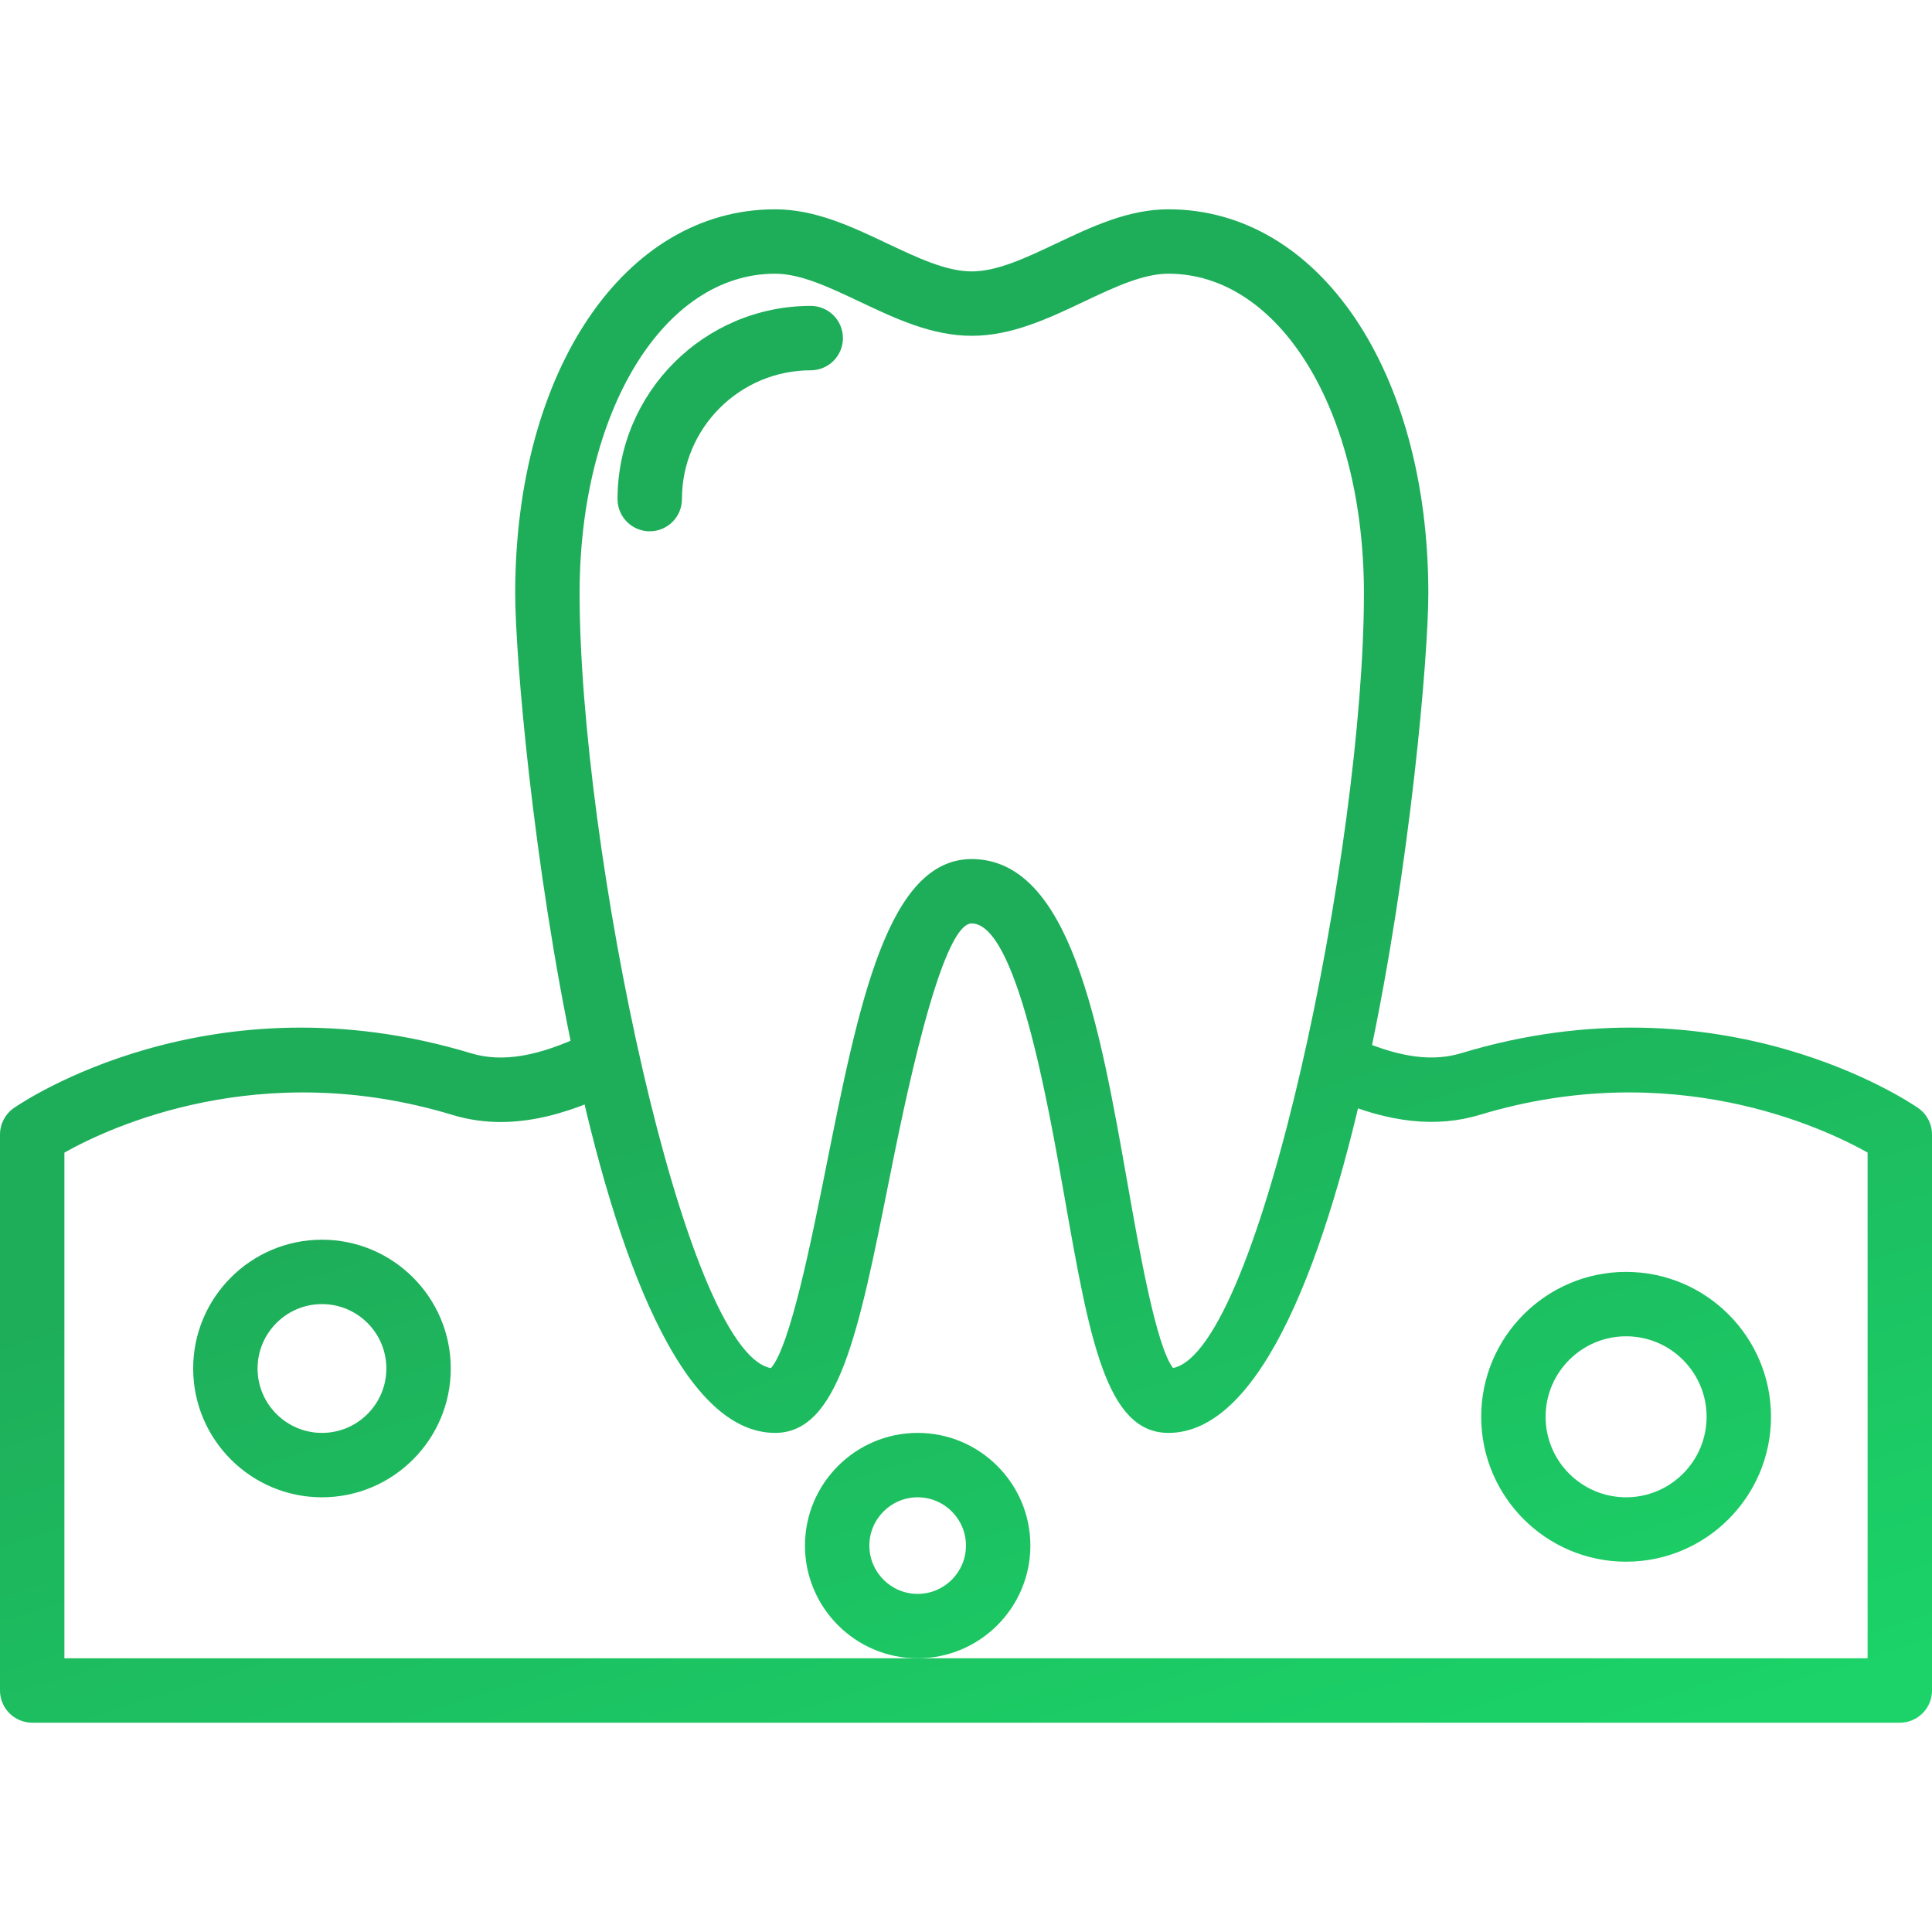
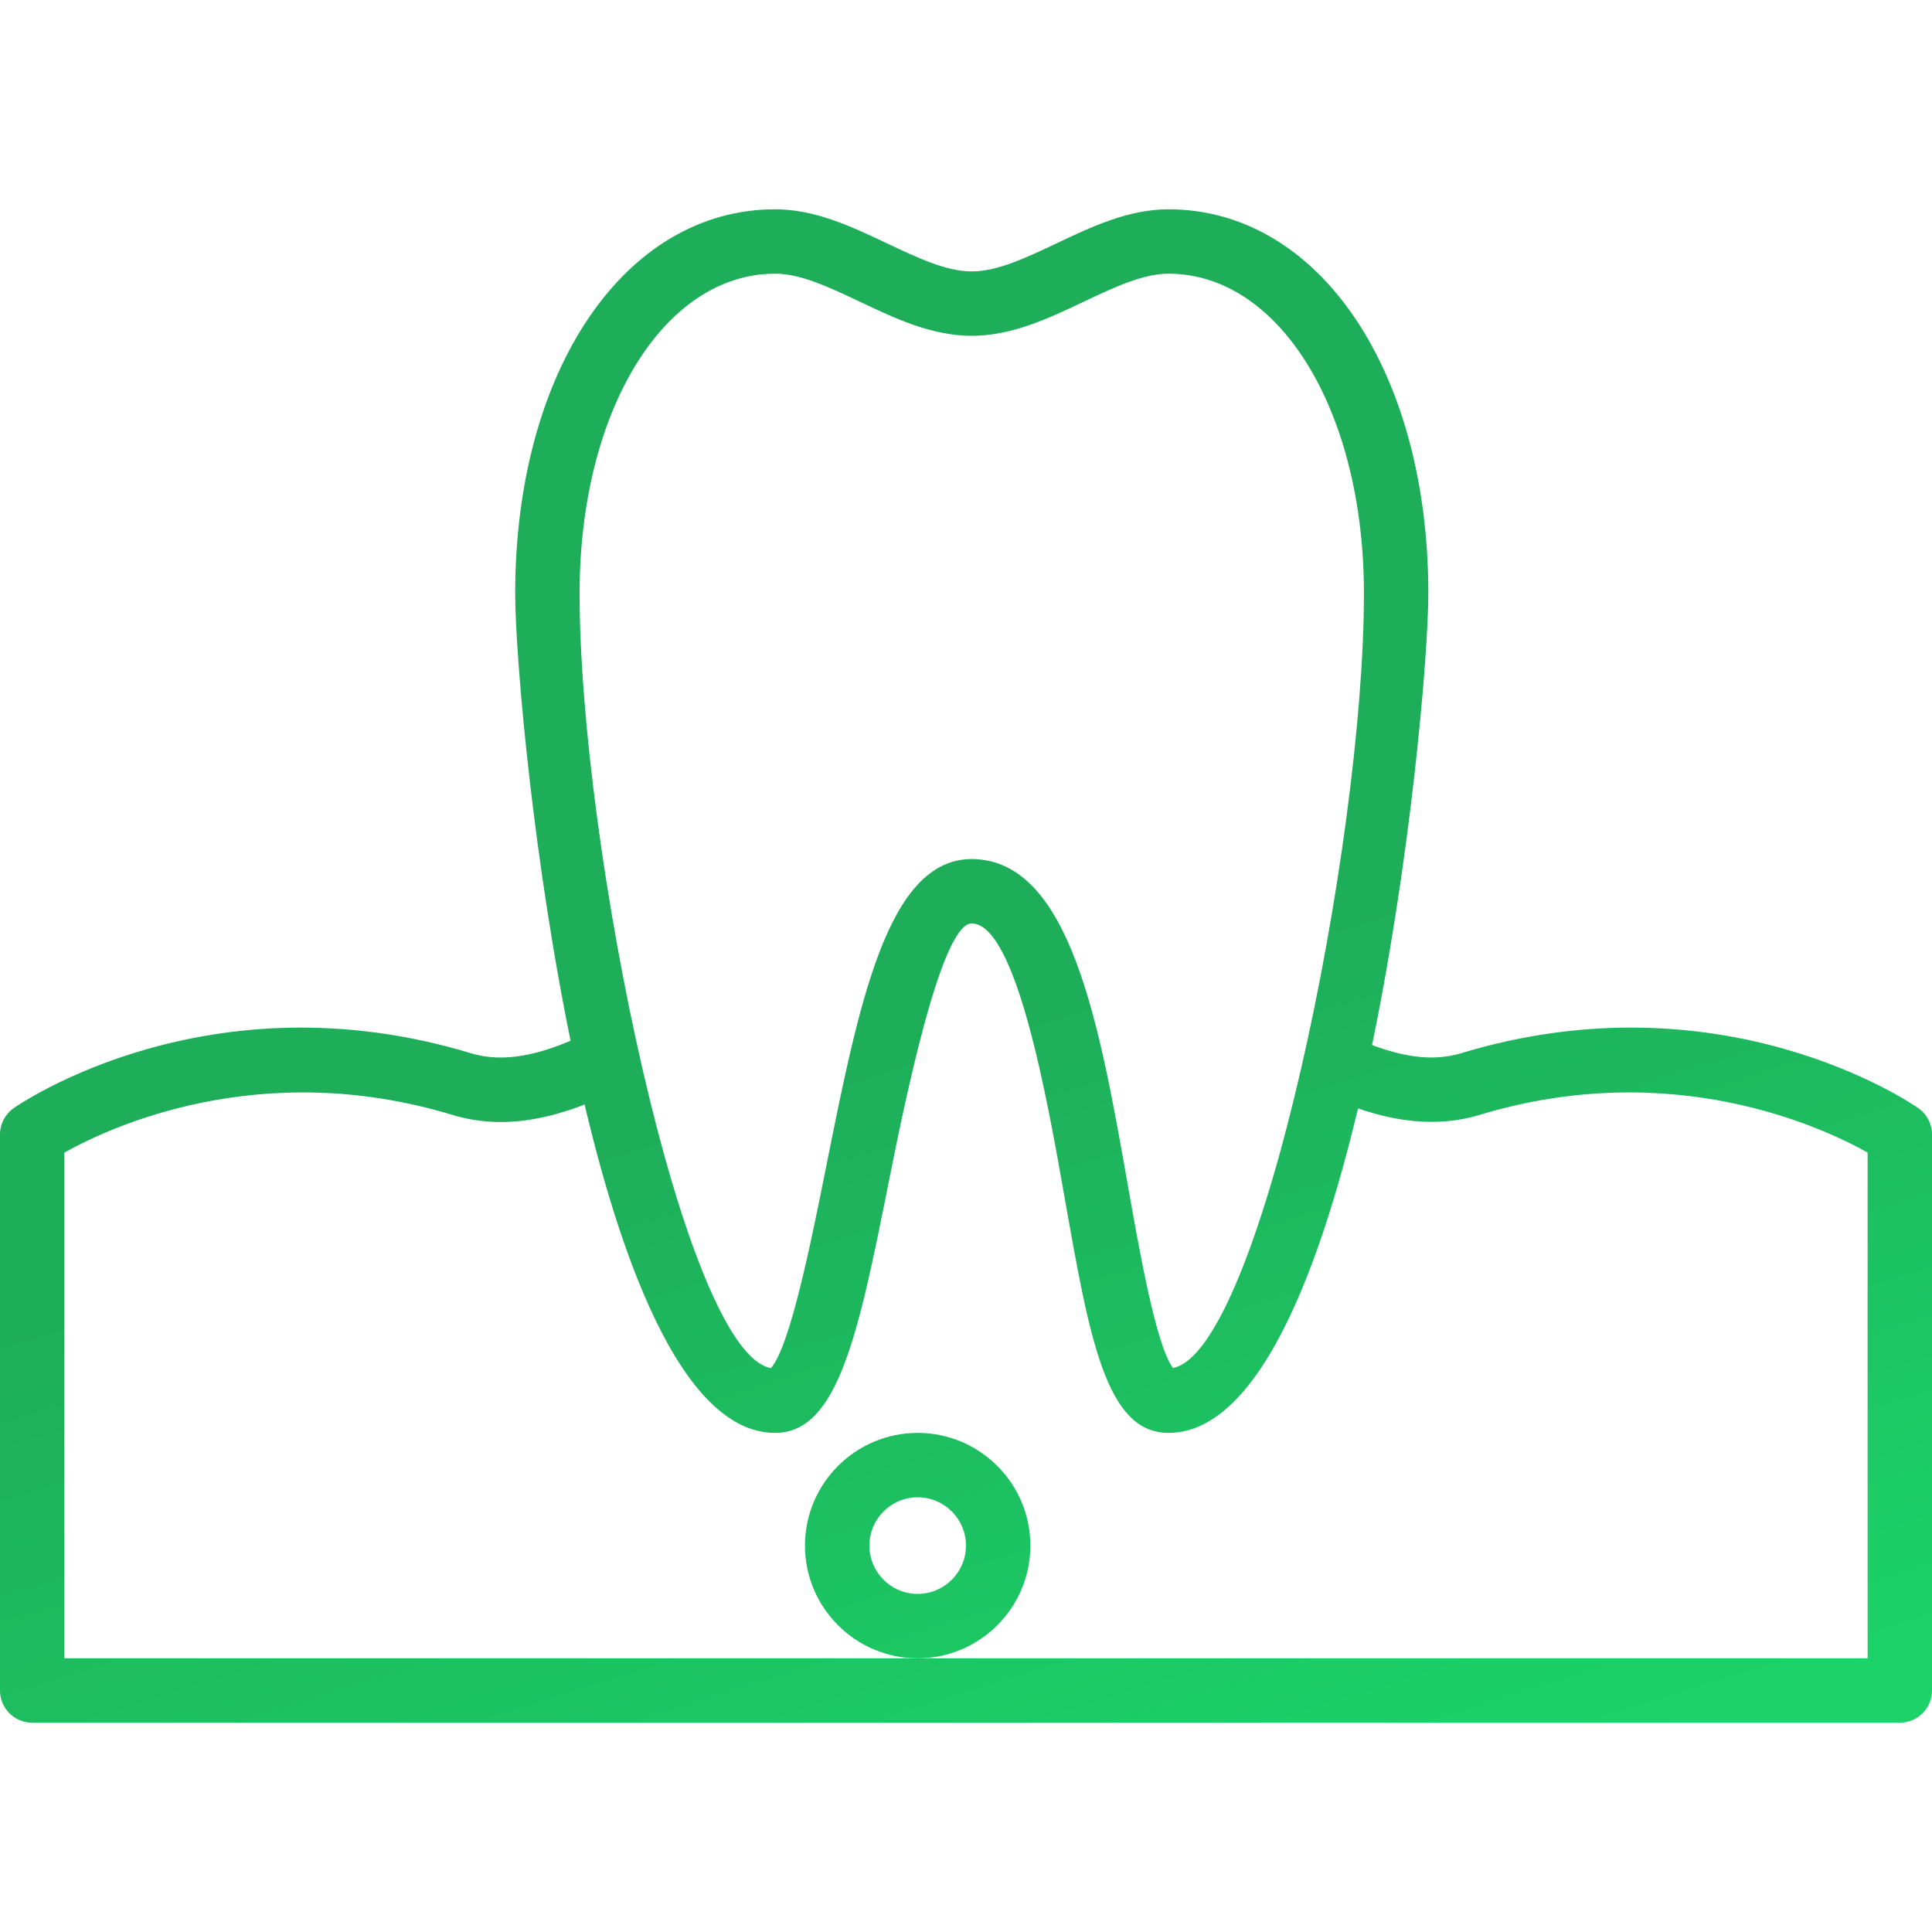
<svg xmlns="http://www.w3.org/2000/svg" width="60" height="60" viewBox="0 0 60 60" fill="none">
  <g clip-path="url(#clip0)">
    <path d="M59.572 34.412C59.326 34.241 53.472 30.255 45.375 32.709C44.502 32.971 43.514 32.846 42.266 32.315C41.758 32.098 41.172 32.331 40.953 32.841C40.736 33.349 40.971 33.936 41.479 34.154C43.16 34.871 44.622 35.026 45.955 34.623C51.929 32.814 56.603 35.01 58 35.794V51.5H2V35.795C3.399 35.009 8.073 32.815 14.045 34.623C15.525 35.072 17.119 34.844 19.064 33.907C19.561 33.666 19.77 33.069 19.53 32.571C19.292 32.074 18.696 31.866 18.195 32.105C16.732 32.811 15.596 33.005 14.625 32.709C6.523 30.256 0.673 34.242 0.428 34.412C0.16 34.599 0 34.906 0 35.233V52.5C0 53.052 0.448 53.5 1 53.5H59C59.553 53.5 60 53.052 60 52.5V35.233C60 34.905 59.84 34.599 59.572 34.412Z" fill="url(#paint0_linear)" />
-     <path d="M9.999 38.5C7.793 38.5 5.999 40.294 5.999 42.5C5.999 44.706 7.793 46.5 9.999 46.5C12.205 46.5 13.999 44.706 13.999 42.5C13.999 40.294 12.205 38.5 9.999 38.5ZM9.999 44.5C8.897 44.5 7.999 43.603 7.999 42.5C7.999 41.397 8.897 40.5 9.999 40.5C11.102 40.5 11.999 41.397 11.999 42.5C11.999 43.603 11.102 44.5 9.999 44.5Z" fill="url(#paint1_linear)" />
    <path d="M28.499 44.5C26.57 44.5 24.999 46.071 24.999 48C24.999 49.929 26.57 51.5 28.499 51.5C30.429 51.5 31.999 49.929 31.999 48C31.999 46.071 30.429 44.5 28.499 44.5ZM28.499 49.5C27.672 49.5 26.999 48.827 26.999 48C26.999 47.173 27.672 46.5 28.499 46.5C29.326 46.5 29.999 47.173 29.999 48C29.999 48.827 29.326 49.5 28.499 49.5Z" fill="url(#paint2_linear)" />
-     <path d="M50.5 39.5C48.018 39.5 46 41.519 46 44C46 46.481 48.018 48.5 50.5 48.5C52.981 48.5 55 46.481 55 44C55 41.519 52.981 39.5 50.5 39.5ZM50.5 46.5C49.121 46.5 48 45.379 48 44C48 42.621 49.121 41.5 50.5 41.5C51.879 41.5 53 42.621 53 44C53 45.379 51.879 46.5 50.5 46.5Z" fill="url(#paint3_linear)" />
    <path d="M36.286 6.5C35.043 6.5 33.905 7.039 32.804 7.561C31.862 8.007 30.972 8.429 30.179 8.429C29.386 8.429 28.496 8.007 27.553 7.561C26.453 7.039 25.315 6.5 24.072 6.5C19.395 6.5 16 11.517 16 18.428C16 22.297 18.226 44.5 24.072 44.5C26.042 44.5 26.666 41.381 27.61 36.661C28.047 34.479 29.206 28.682 30.175 28.678C31.564 28.682 32.533 34.191 33.055 37.15C33.834 41.576 34.35 44.5 36.286 44.5C42.132 44.5 44.358 22.296 44.358 18.428C44.358 11.517 40.963 6.5 36.286 6.5ZM36.43 42.485C35.908 41.816 35.379 38.817 35.025 36.803C34.149 31.831 33.244 26.688 30.175 26.678C27.566 26.689 26.678 31.129 25.65 36.269C25.204 38.495 24.54 41.816 23.942 42.488C21.236 41.995 18 26.259 18 18.429C18 12.769 20.611 8.5 24.072 8.5C24.865 8.5 25.755 8.922 26.697 9.368C27.798 9.89 28.936 10.429 30.179 10.429C31.421 10.429 32.56 9.89 33.66 9.368C34.603 8.922 35.493 8.5 36.286 8.5C39.747 8.5 42.358 12.769 42.358 18.429C42.358 26.245 39.134 41.94 36.43 42.485Z" fill="url(#paint4_linear)" />
-     <path d="M25.178 9.5C21.869 9.5 19.178 12.191 19.178 15.5C19.178 16.052 19.625 16.5 20.178 16.5C20.731 16.5 21.178 16.052 21.178 15.5C21.178 13.294 22.972 11.5 25.178 11.5C25.73 11.5 26.178 11.052 26.178 10.5C26.178 9.948 25.73 9.5 25.178 9.5Z" fill="url(#paint5_linear)" />
  </g>
  <defs>
    <linearGradient id="paint0_linear" x1="15.699" y1="8.262" x2="31.882" y2="60.048" gradientUnits="userSpaceOnUse">
      <stop offset="0.499" stop-color="#1EAE5A" />
      <stop offset="1" stop-color="#1BD368" />
    </linearGradient>
    <linearGradient id="paint1_linear" x1="15.699" y1="8.262" x2="31.882" y2="60.048" gradientUnits="userSpaceOnUse">
      <stop offset="0.499" stop-color="#1EAE5A" />
      <stop offset="1" stop-color="#1BD368" />
    </linearGradient>
    <linearGradient id="paint2_linear" x1="15.699" y1="8.262" x2="31.882" y2="60.048" gradientUnits="userSpaceOnUse">
      <stop offset="0.499" stop-color="#1EAE5A" />
      <stop offset="1" stop-color="#1BD368" />
    </linearGradient>
    <linearGradient id="paint3_linear" x1="15.699" y1="8.262" x2="31.882" y2="60.048" gradientUnits="userSpaceOnUse">
      <stop offset="0.499" stop-color="#1EAE5A" />
      <stop offset="1" stop-color="#1BD368" />
    </linearGradient>
    <linearGradient id="paint4_linear" x1="15.699" y1="8.262" x2="31.882" y2="60.048" gradientUnits="userSpaceOnUse">
      <stop offset="0.499" stop-color="#1EAE5A" />
      <stop offset="1" stop-color="#1BD368" />
    </linearGradient>
    <linearGradient id="paint5_linear" x1="15.699" y1="8.262" x2="31.882" y2="60.048" gradientUnits="userSpaceOnUse">
      <stop offset="0.499" stop-color="#1EAE5A" />
      <stop offset="1" stop-color="#1BD368" />
    </linearGradient>
    <clipPath id="clip0">
      <rect width="60" height="60" fill="white" />
    </clipPath>
  </defs>
</svg>